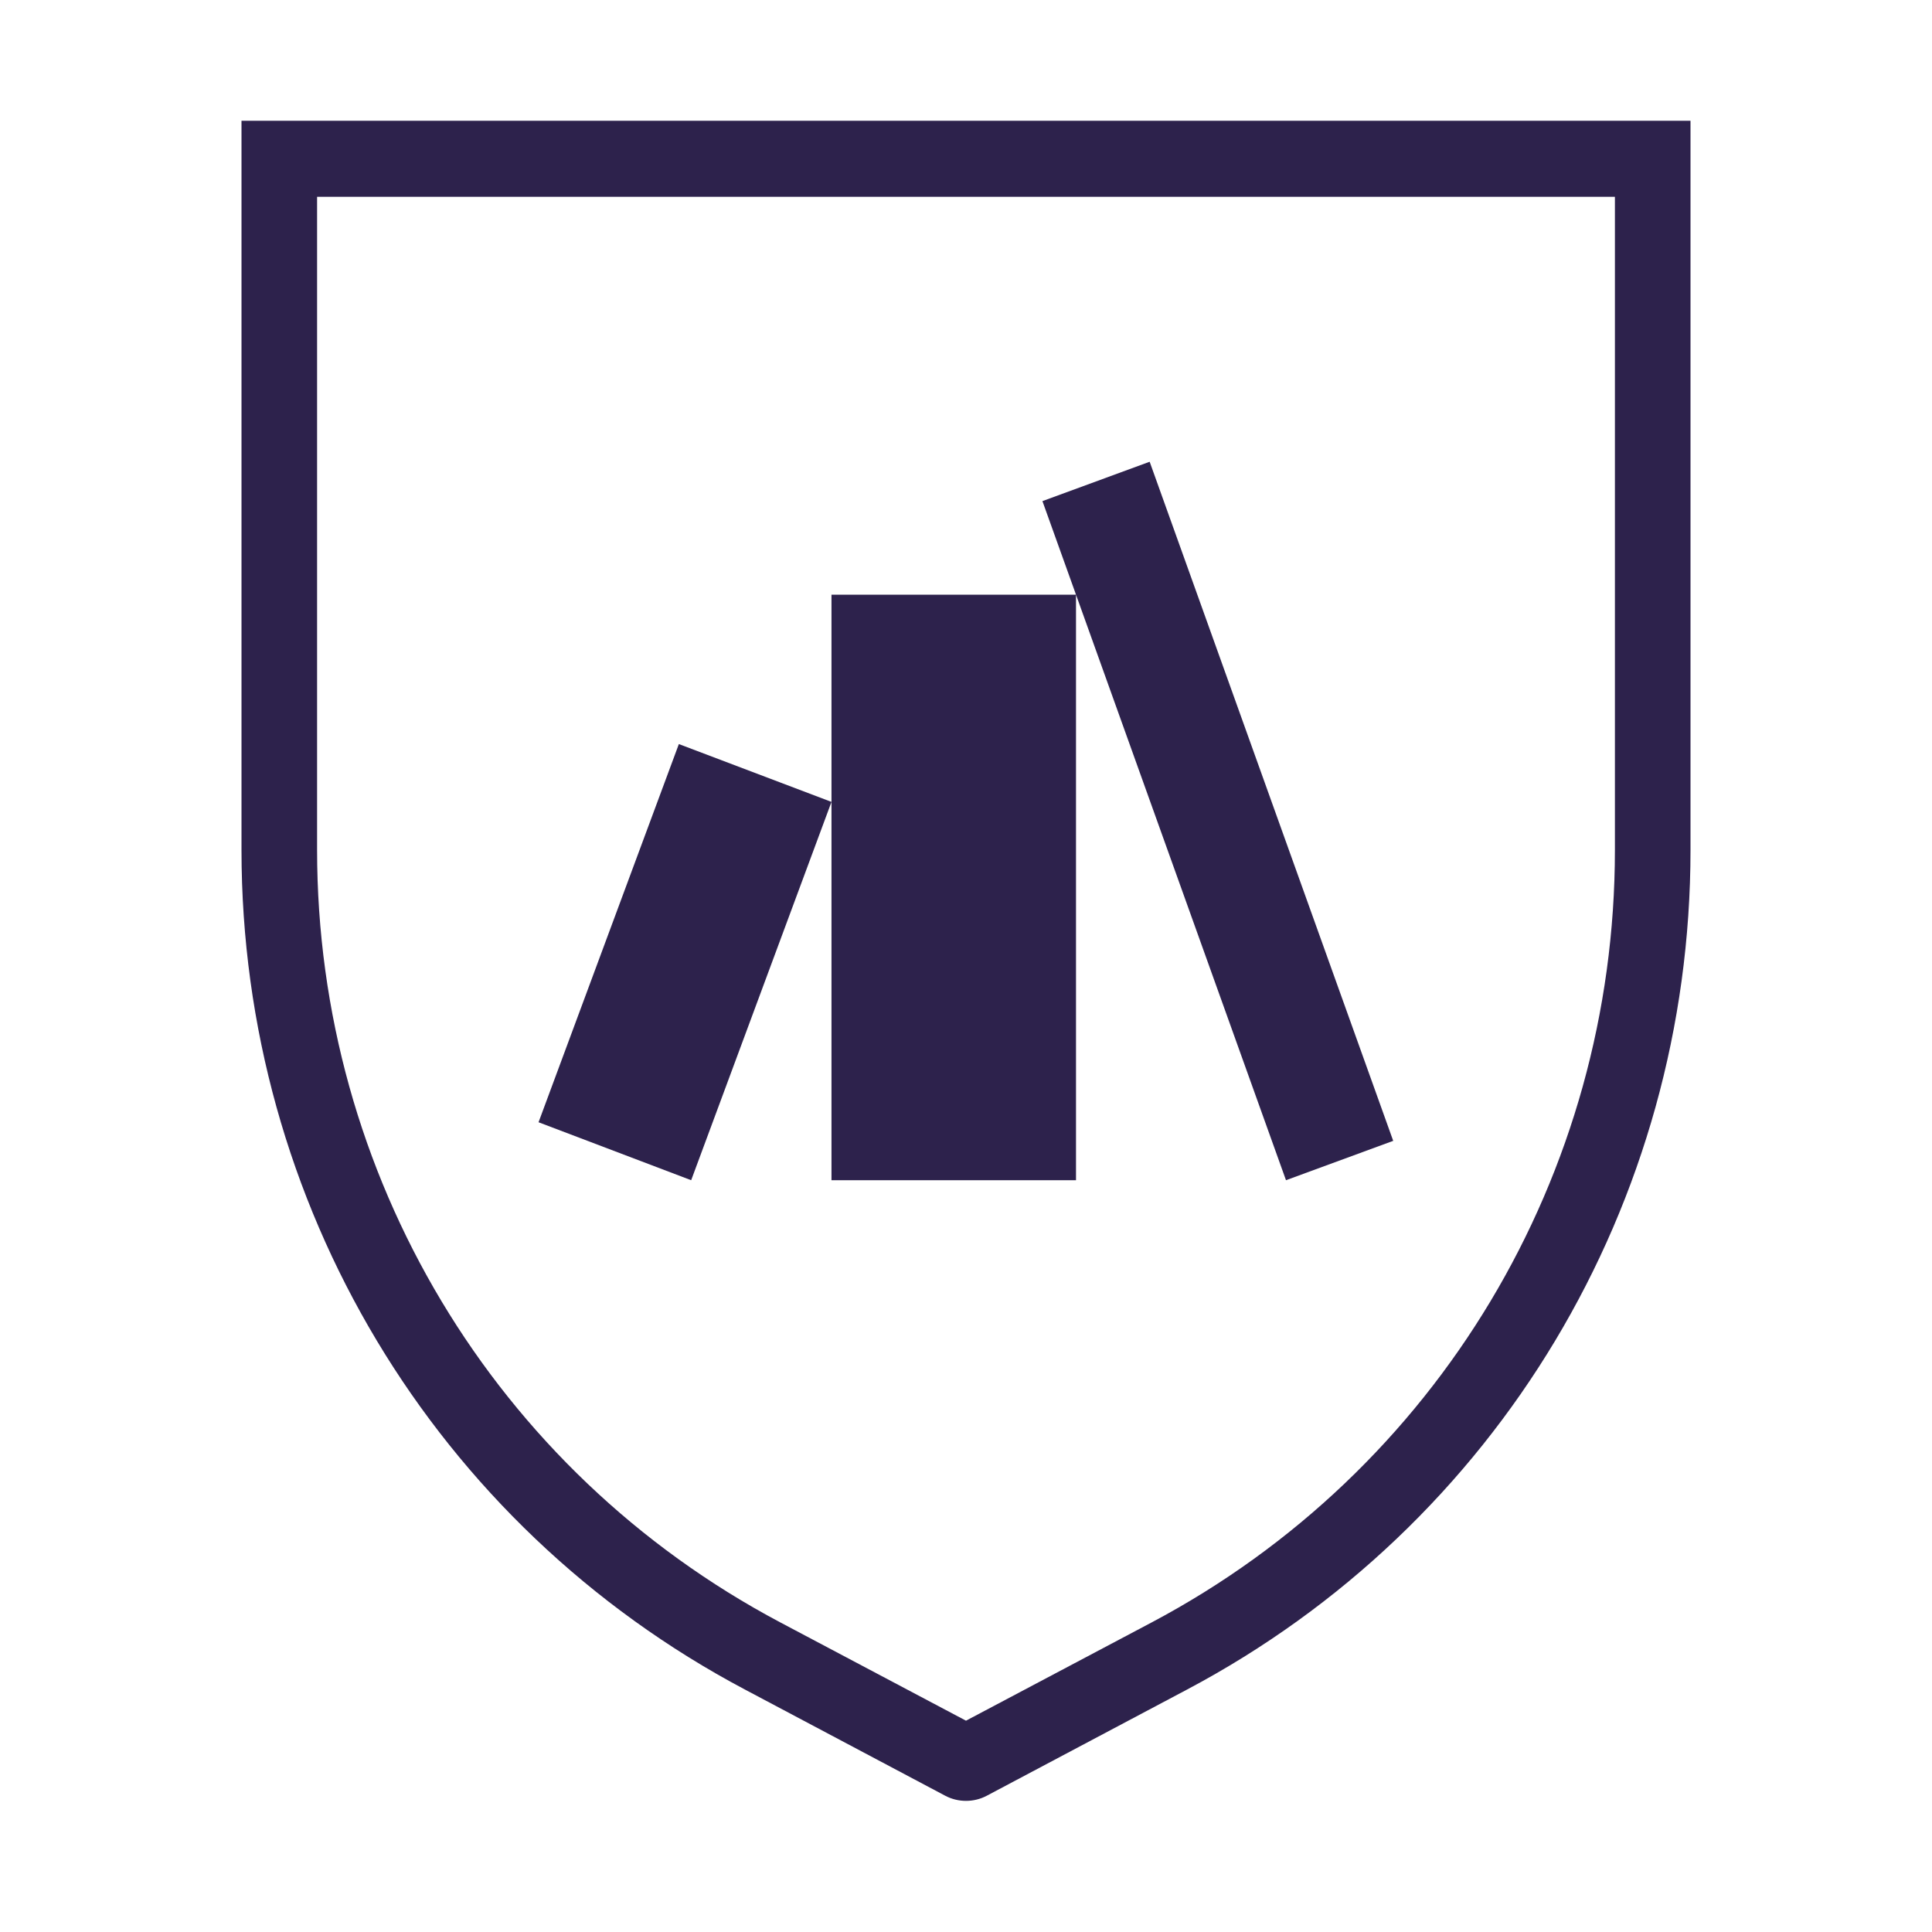
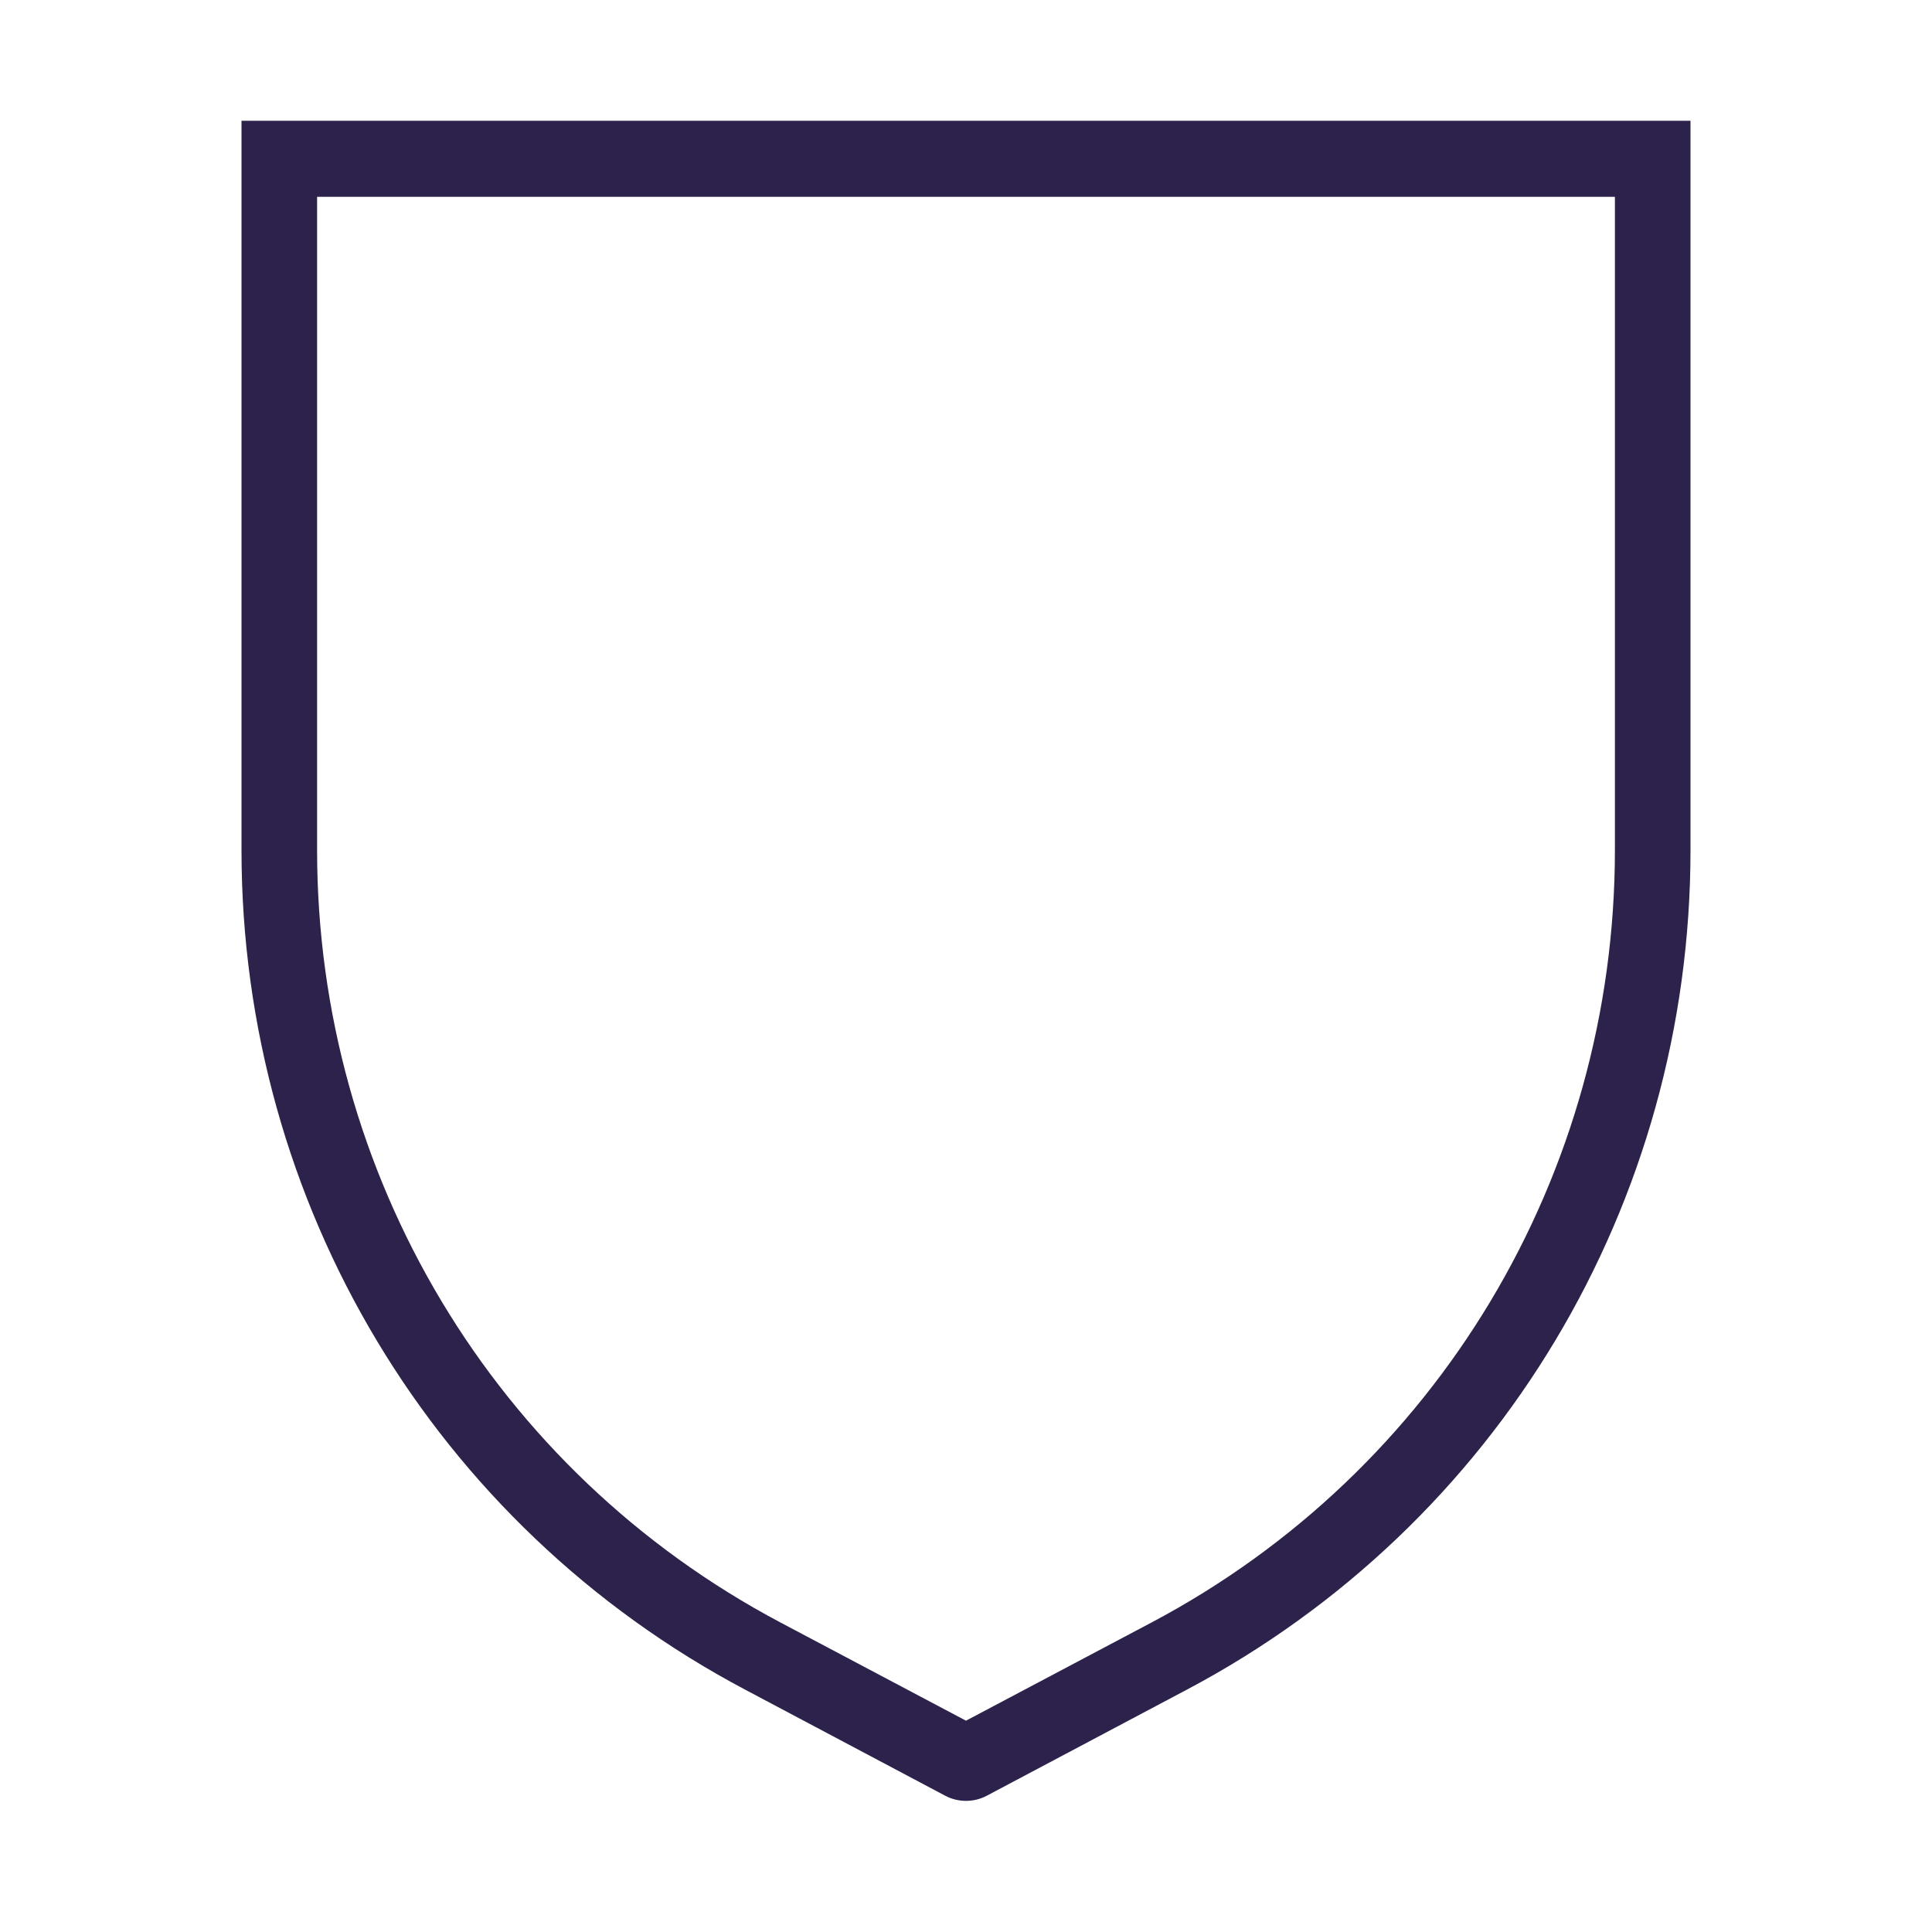
<svg xmlns="http://www.w3.org/2000/svg" width="16" height="16" viewBox="0 0 16 16" fill="none">
  <rect width="16" height="16" fill="white" />
  <path fill-rule="evenodd" clip-rule="evenodd" d="M2.626 1.63V7.039C2.626 9.731 4.096 12.182 6.462 13.436L8 14.25L9.538 13.436C11.904 12.182 13.374 9.731 13.374 7.039V1.63H2.626ZM8 14.914C7.941 14.914 7.881 14.9 7.827 14.871L6.171 13.993C3.598 12.631 2 9.966 2 7.039V1H14V7.039C14 9.966 12.402 12.631 9.829 13.993L8.173 14.871C8.119 14.9 8.059 14.914 8 14.914Z" fill="#2D224C" />
-   <path fill-rule="evenodd" clip-rule="evenodd" d="M4.46 9.294L5.724 9.774L6.886 6.641L5.622 6.162L4.46 9.294Z" fill="#2D224C" />
-   <path fill-rule="evenodd" clip-rule="evenodd" d="M11.538 9.448L9.521 3.824L8.633 4.15L8.911 4.925H6.886V9.774H8.911V4.925L10.65 9.774L11.538 9.448Z" fill="#2D224C" />
</svg>